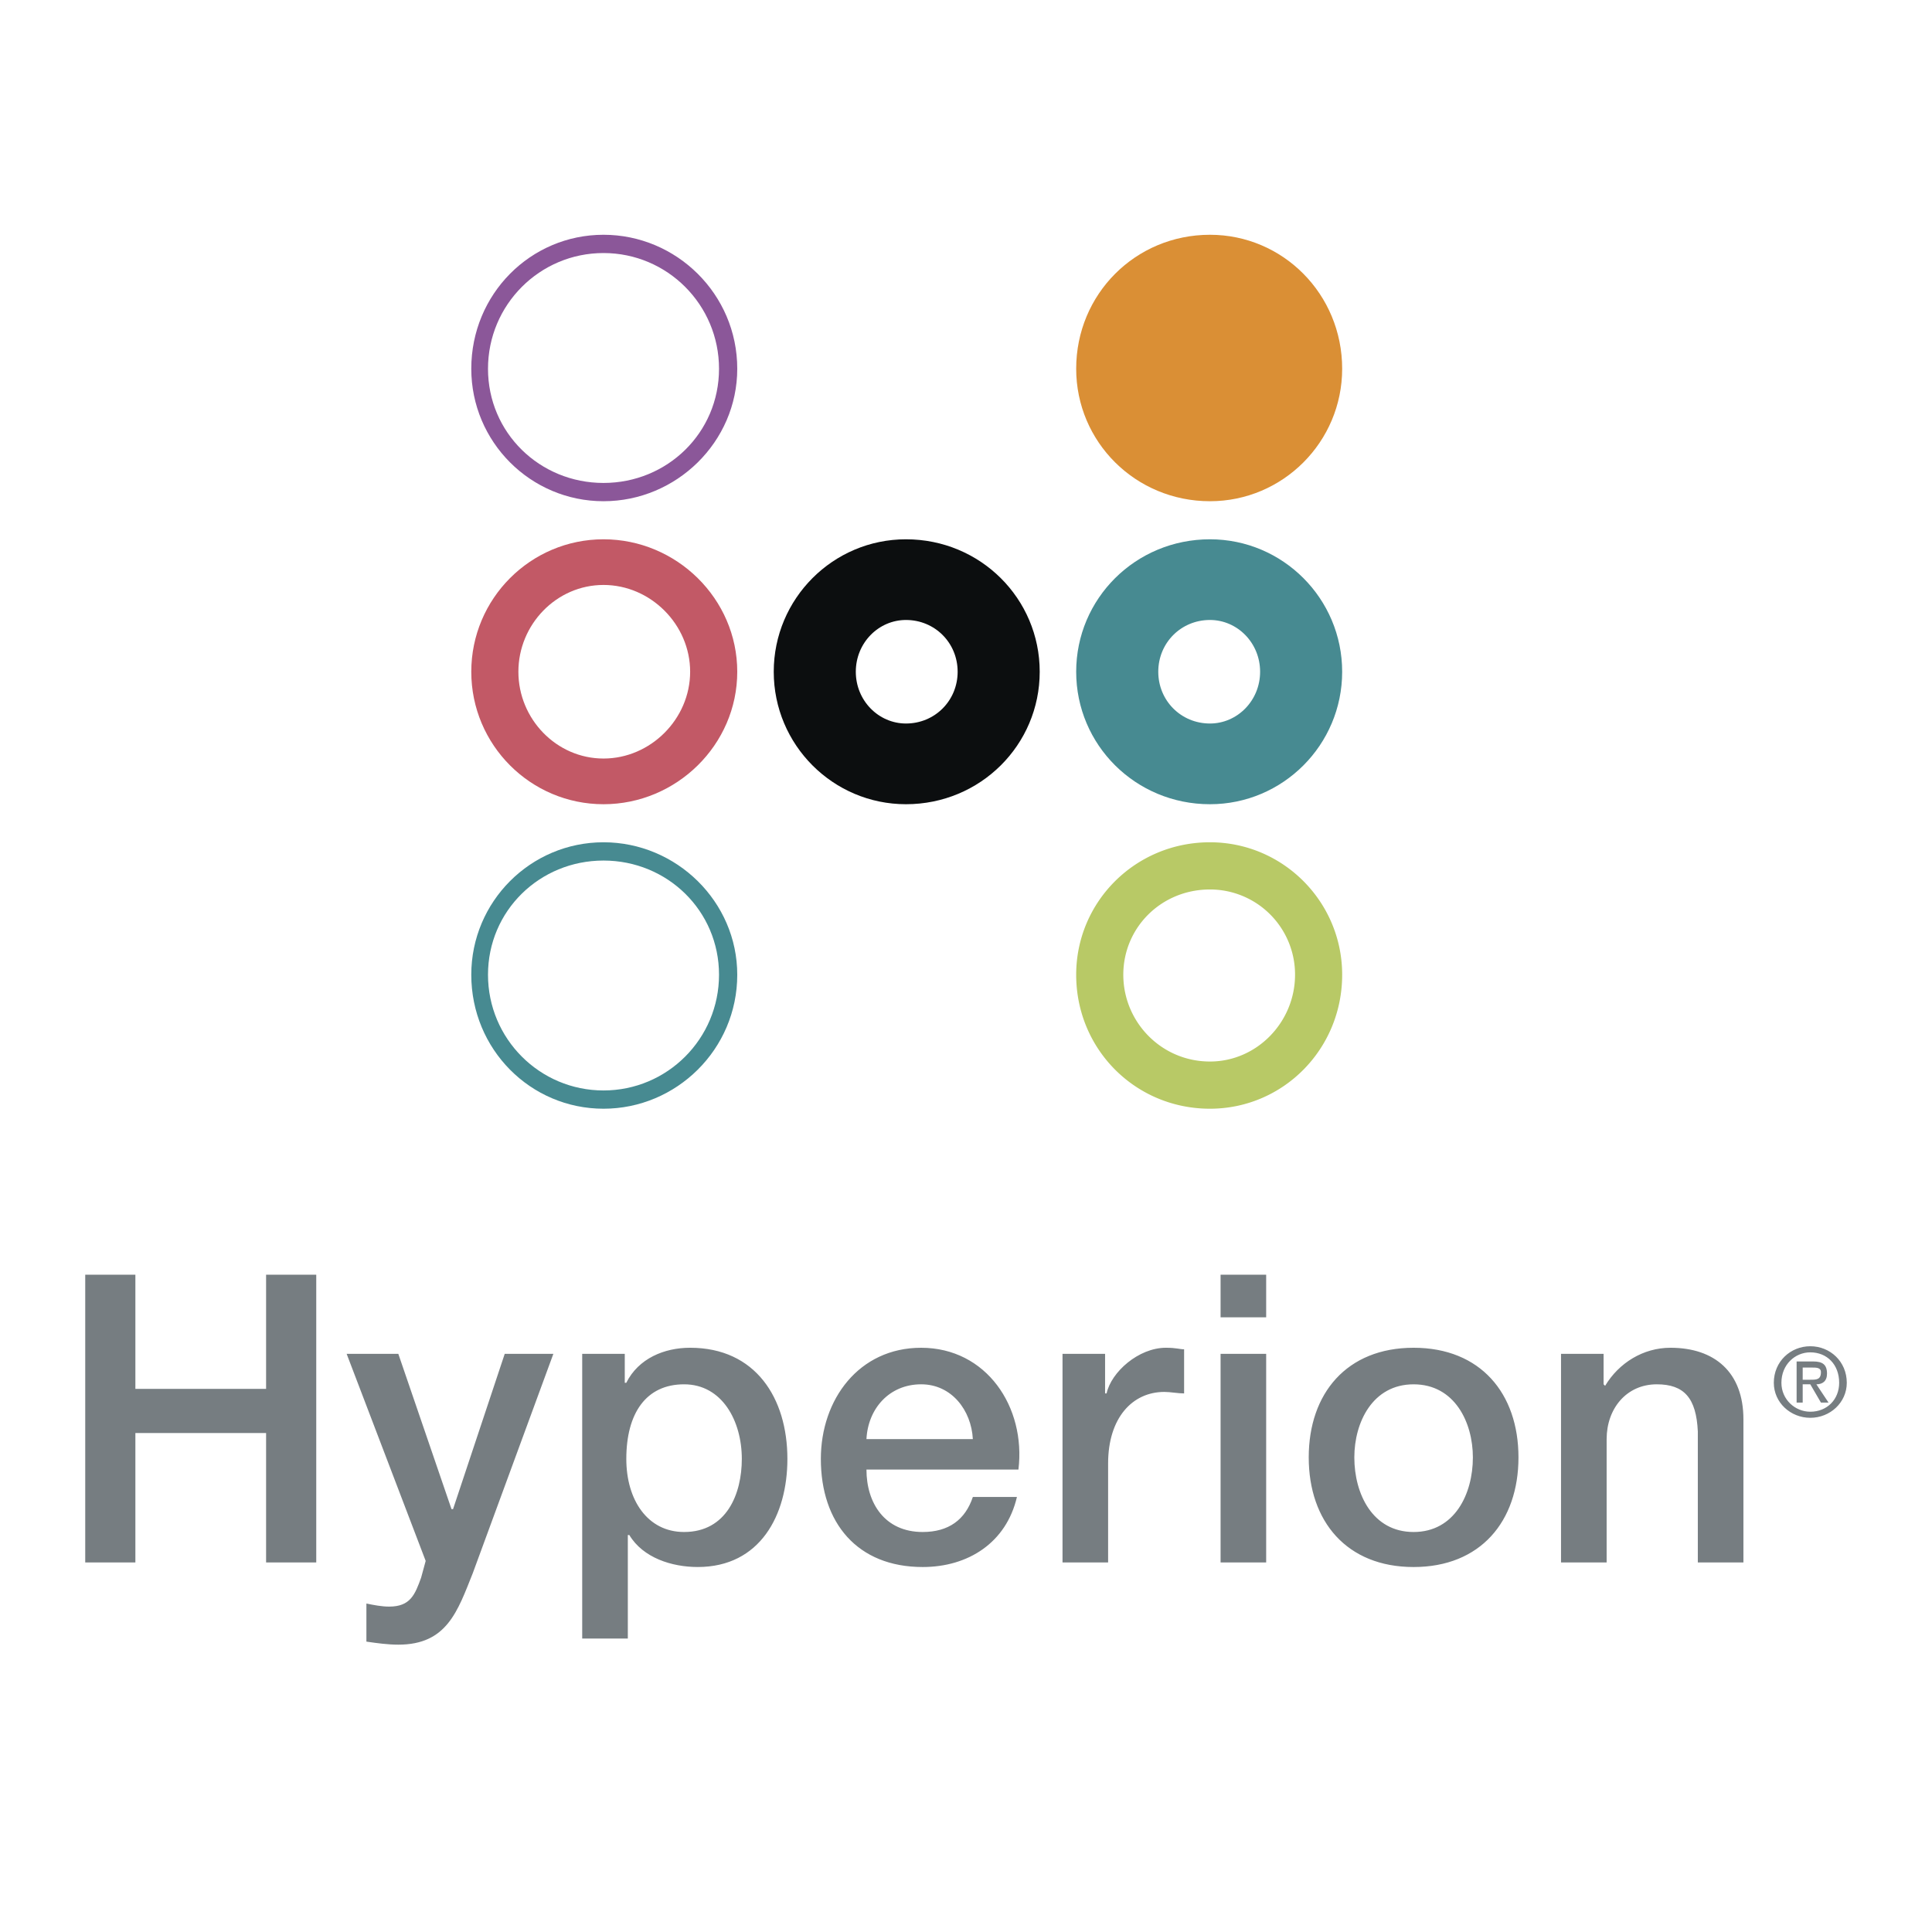
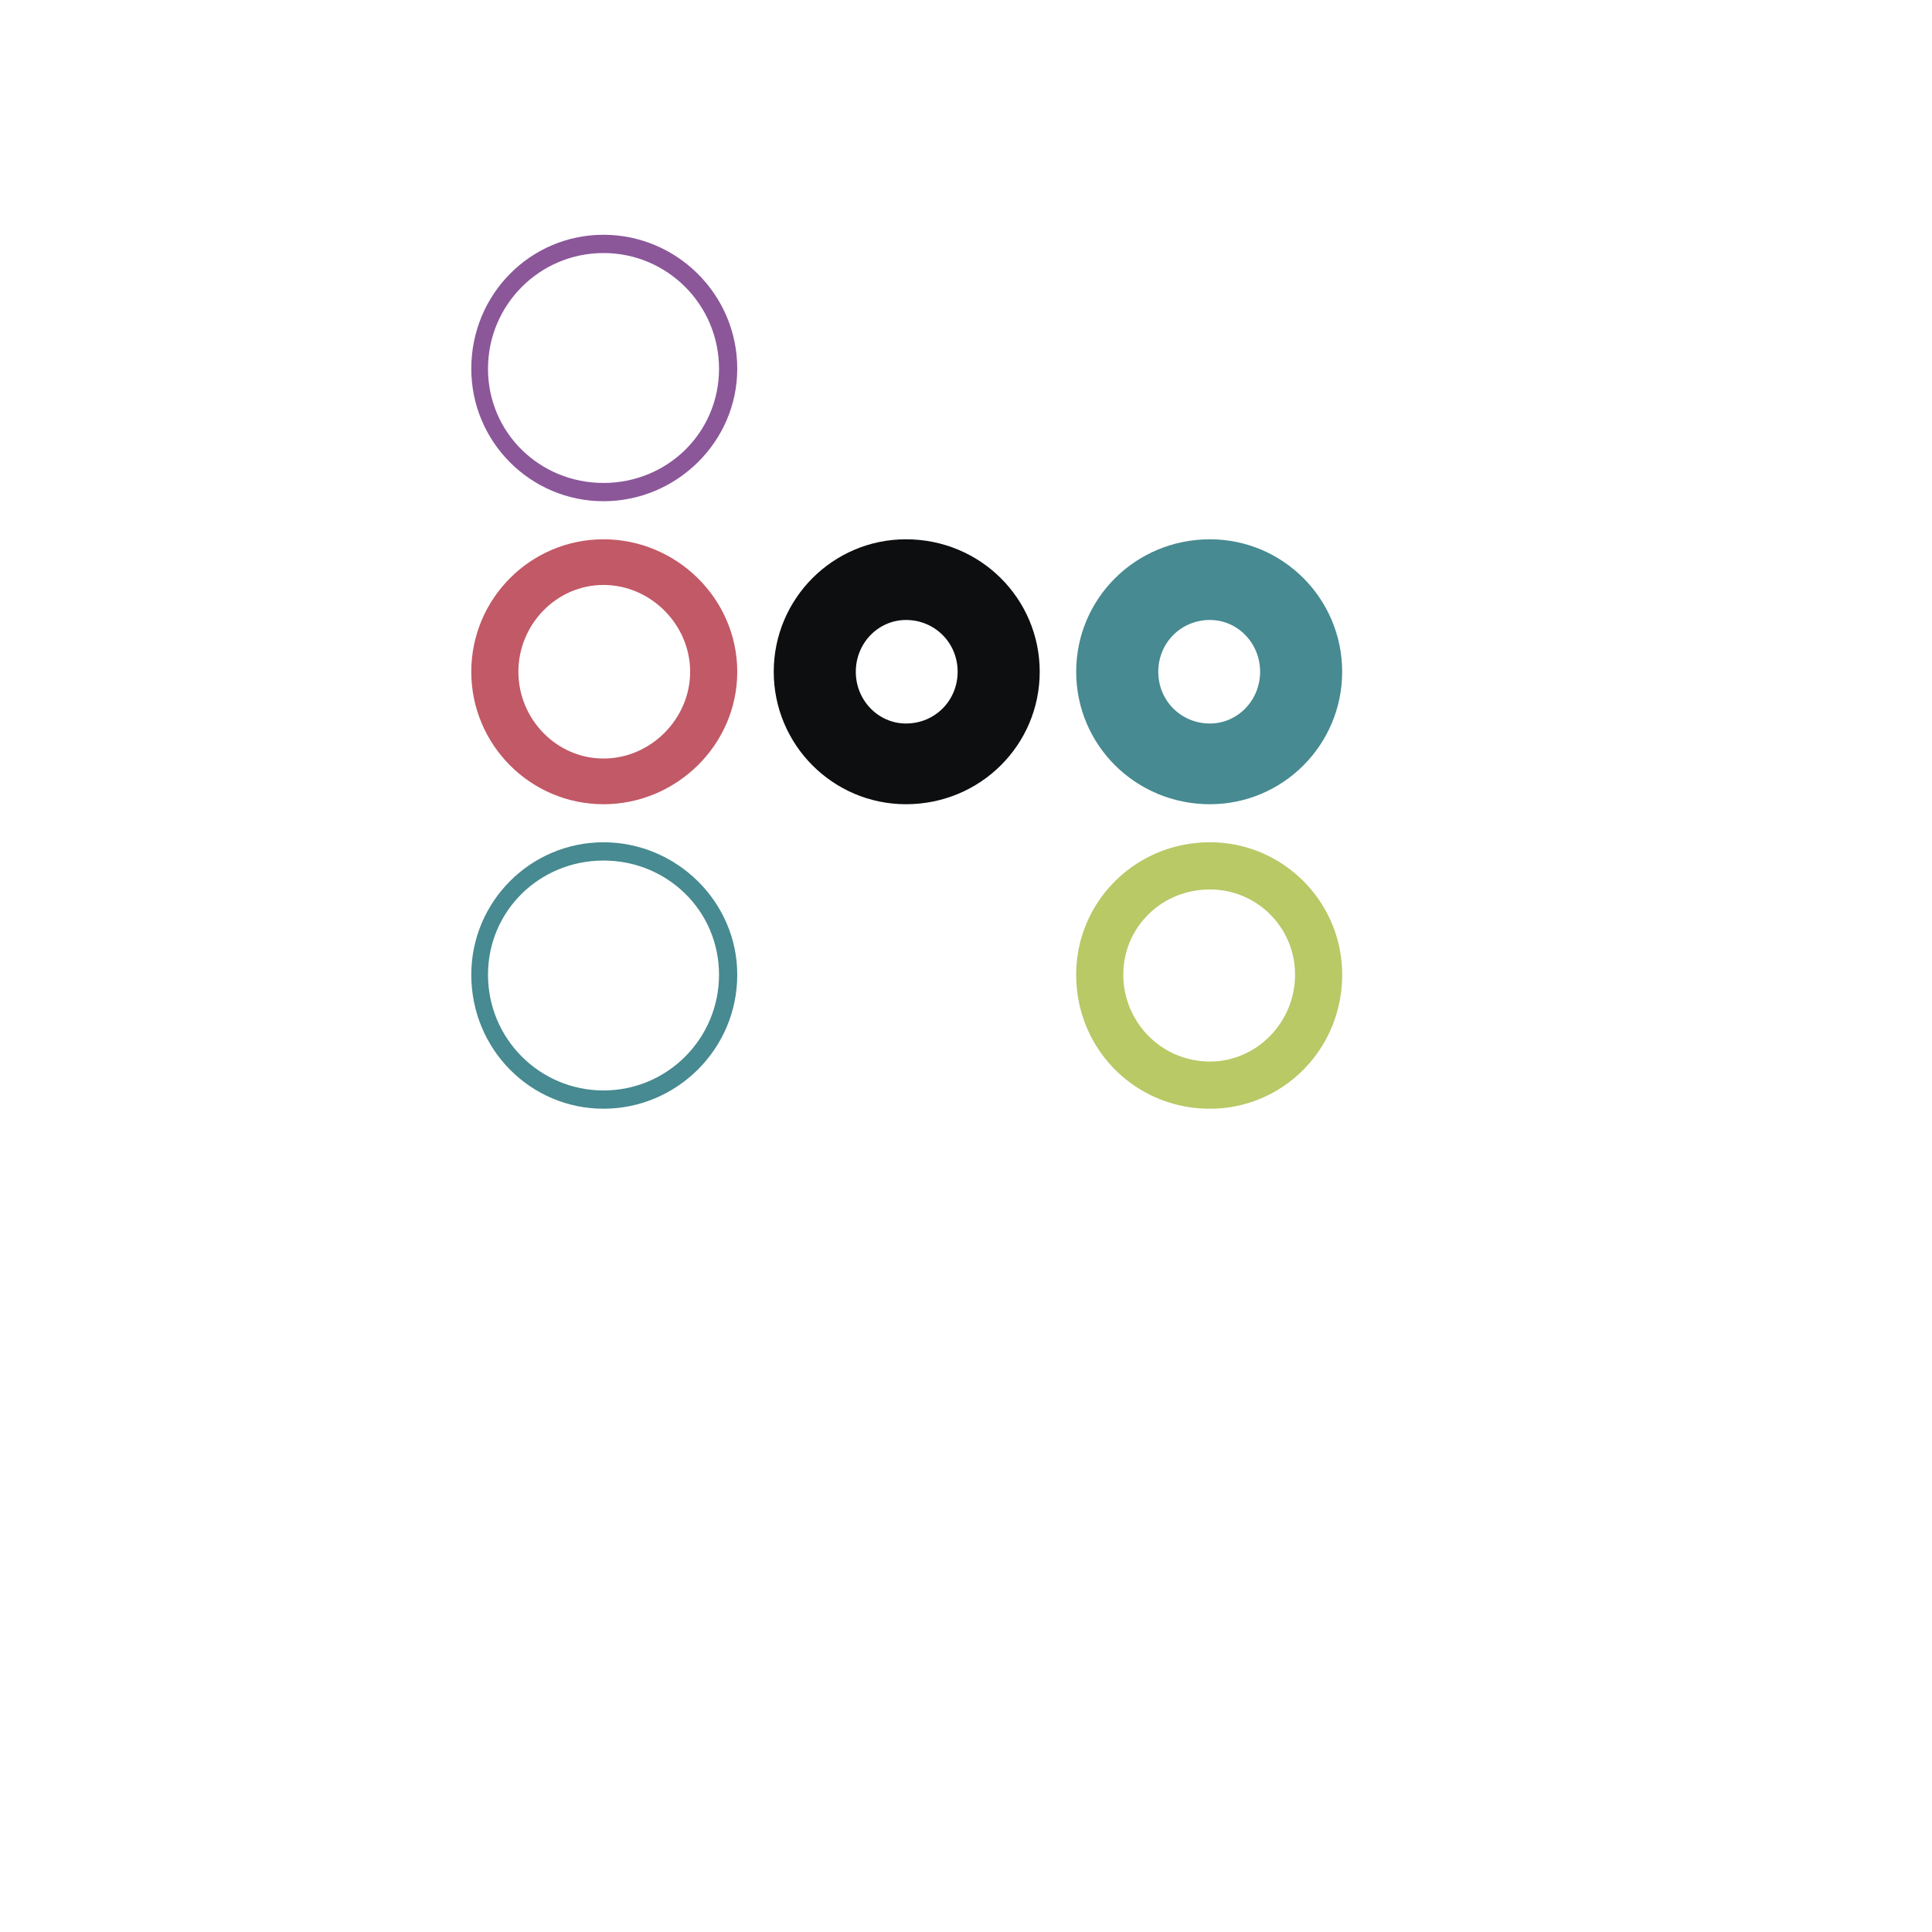
<svg xmlns="http://www.w3.org/2000/svg" width="2500" height="2500" viewBox="0 0 192.756 192.756">
  <g fill-rule="evenodd" clip-rule="evenodd">
    <path fill="#fff" fill-opacity="0" d="M0 0h192.756v192.756H0V0z" />
-     <path d="M107.371 36.791c0-7.443 5.914-13.368 13.346-13.368 7.277 0 13.191 5.924 13.191 13.368 0 7.292-5.914 13.216-13.191 13.216-7.432 0-13.346-5.924-13.346-13.216z" fill="#da8f35" />
    <path d="M120.717 53.805c-7.432 0-13.346 5.924-13.346 13.216s5.914 13.216 13.346 13.216c7.277 0 13.191-5.924 13.191-13.216s-5.914-13.216-13.191-13.216zm0 18.38c-2.883 0-5.156-2.278-5.156-5.165s2.273-5.165 5.156-5.165c2.729 0 5.004 2.279 5.004 5.165s-2.276 5.165-5.004 5.165z" fill="#478a91" />
    <path d="M90.388 53.805c-7.278 0-13.192 5.924-13.192 13.216s5.914 13.216 13.192 13.216c7.43 0 13.344-5.924 13.344-13.216s-5.914-13.216-13.344-13.216zm0 18.38c-2.729 0-5.004-2.278-5.004-5.165s2.274-5.165 5.004-5.165c2.881 0 5.156 2.279 5.156 5.165s-2.275 5.165-5.156 5.165z" fill="#0c0e0f" />
    <path d="M60.212 23.423c-7.279 0-13.192 5.924-13.192 13.368 0 7.292 5.914 13.216 13.192 13.216s13.344-5.924 13.344-13.216c0-7.443-6.065-13.368-13.344-13.368zm0 24.761c-6.369 0-11.524-5.013-11.524-11.393 0-6.38 5.156-11.545 11.524-11.545s11.525 5.165 11.525 11.545-5.156 11.393-11.525 11.393z" fill="#8b5799" />
    <path d="M60.212 84.034c-7.279 0-13.192 5.924-13.192 13.216 0 7.443 5.914 13.367 13.192 13.367s13.344-5.924 13.344-13.367c0-7.292-6.065-13.216-13.344-13.216zm0 24.761c-6.369 0-11.524-5.164-11.524-11.545 0-6.38 5.156-11.393 11.524-11.393S71.737 90.87 71.737 97.25c0 6.381-5.156 11.545-11.525 11.545z" fill="#478a91" />
    <path d="M60.212 53.805c-7.279 0-13.192 5.924-13.192 13.216s5.914 13.216 13.192 13.216 13.344-5.924 13.344-13.216-6.065-13.216-13.344-13.216zm0 21.874c-4.701 0-8.492-3.95-8.492-8.659 0-4.709 3.791-8.659 8.492-8.659s8.644 3.949 8.644 8.659c-.001 4.709-3.943 8.659-8.644 8.659z" fill="#c25966" />
    <path d="M120.717 84.034c-7.432 0-13.346 5.924-13.346 13.216 0 7.443 5.914 13.367 13.346 13.367 7.277 0 13.191-5.924 13.191-13.367 0-7.292-5.914-13.216-13.191-13.216zm0 21.874c-4.854 0-8.645-3.949-8.645-8.658s3.791-8.507 8.645-8.507a8.484 8.484 0 0 1 8.49 8.507c0 4.709-3.789 8.658-8.49 8.658z" fill="#b8c966" />
-     <path d="M8.503 127.176h5.004v11.393h13.041v-11.393h5.004v28.711h-5.004v-12.912H13.507v12.912H8.503v-28.711zm26.082 7.898h5.156l5.307 15.494h.152l5.156-15.494h4.853l-8.037 21.875c-1.517 3.797-2.578 7.139-7.431 7.139-1.062 0-2.123-.15-3.185-.303v-3.797c.758.15 1.517.303 2.274.303 2.123 0 2.578-1.215 3.185-2.887l.455-1.67-7.885-20.66zm39.426 10.483c0 3.494-1.517 7.291-5.762 7.291-3.639 0-5.762-3.189-5.762-7.291 0-4.559 1.971-7.443 5.762-7.443 3.791-.001 5.762 3.644 5.762 7.443zM58.089 163.48h4.549v-10.328h.151c1.365 2.277 4.246 3.189 6.824 3.189 6.217 0 8.946-5.166 8.946-10.785 0-6.076-3.184-11.09-9.705-11.09-2.578 0-5.156 1.064-6.369 3.494h-.152v-2.887h-4.246v28.407h.002zm28.357-19.898c.151-3.039 2.274-5.469 5.459-5.469 3.033 0 5.004 2.582 5.156 5.469H86.446zm15.163 3.037c.758-6.229-3.184-12.152-9.705-12.152-6.217 0-10.008 5.164-10.008 11.09 0 6.379 3.639 10.785 10.16 10.785 4.549 0 8.34-2.432 9.403-6.988h-4.398c-.758 2.279-2.426 3.494-5.004 3.494-3.791 0-5.61-2.887-5.61-6.229h15.162zm4.399-11.545h4.246v3.949h.15c.455-2.125 3.186-4.557 5.914-4.557 1.062 0 1.365.152 1.82.152v4.404c-.607 0-1.365-.15-1.971-.15-3.186 0-5.611 2.582-5.611 7.139v9.875h-4.549v-20.812h.001zm15.769 0h4.549v20.812h-4.549v-20.812zm0-7.898h4.549v4.254h-4.549v-4.254zm19.258 25.672c-4.094 0-5.914-3.797-5.914-7.443 0-3.494 1.82-7.291 5.914-7.291 4.096 0 5.914 3.797 5.914 7.291 0 3.646-1.818 7.443-5.914 7.443zm0 3.494c6.672 0 10.463-4.557 10.463-10.938s-3.791-10.938-10.463-10.938-10.463 4.557-10.463 10.938 3.791 10.938 10.463 10.938zm14.709-21.268h4.246v3.039l.152.15c1.365-2.277 3.791-3.797 6.52-3.797 4.398 0 7.279 2.432 7.279 7.141v14.279h-4.549v-13.064c-.152-3.342-1.365-4.709-4.094-4.709-3.033 0-5.004 2.43-5.004 5.469v12.305h-4.551v-20.813h.001zM177.732 137.961c0-1.822 1.365-3.037 2.881-3.037 1.668 0 2.881 1.215 2.881 3.037 0 1.67-1.213 2.887-2.881 2.887-1.515 0-2.881-1.217-2.881-2.887zm2.881 3.494c1.973 0 3.641-1.52 3.641-3.494 0-2.127-1.668-3.646-3.641-3.646-1.971 0-3.639 1.52-3.639 3.646.001 1.975 1.669 3.494 3.639 3.494zm-.758-3.342h.758l1.062 1.822h.758l-1.213-1.822c.605 0 1.061-.305 1.061-1.064 0-.91-.455-1.215-1.365-1.215h-1.668v4.102h.607v-1.823zm0-.457v-1.215h.91c.455 0 .91 0 .91.457 0 .758-.455.758-1.062.758h-.758z" fill="#767d81" />
  </g>
</svg>